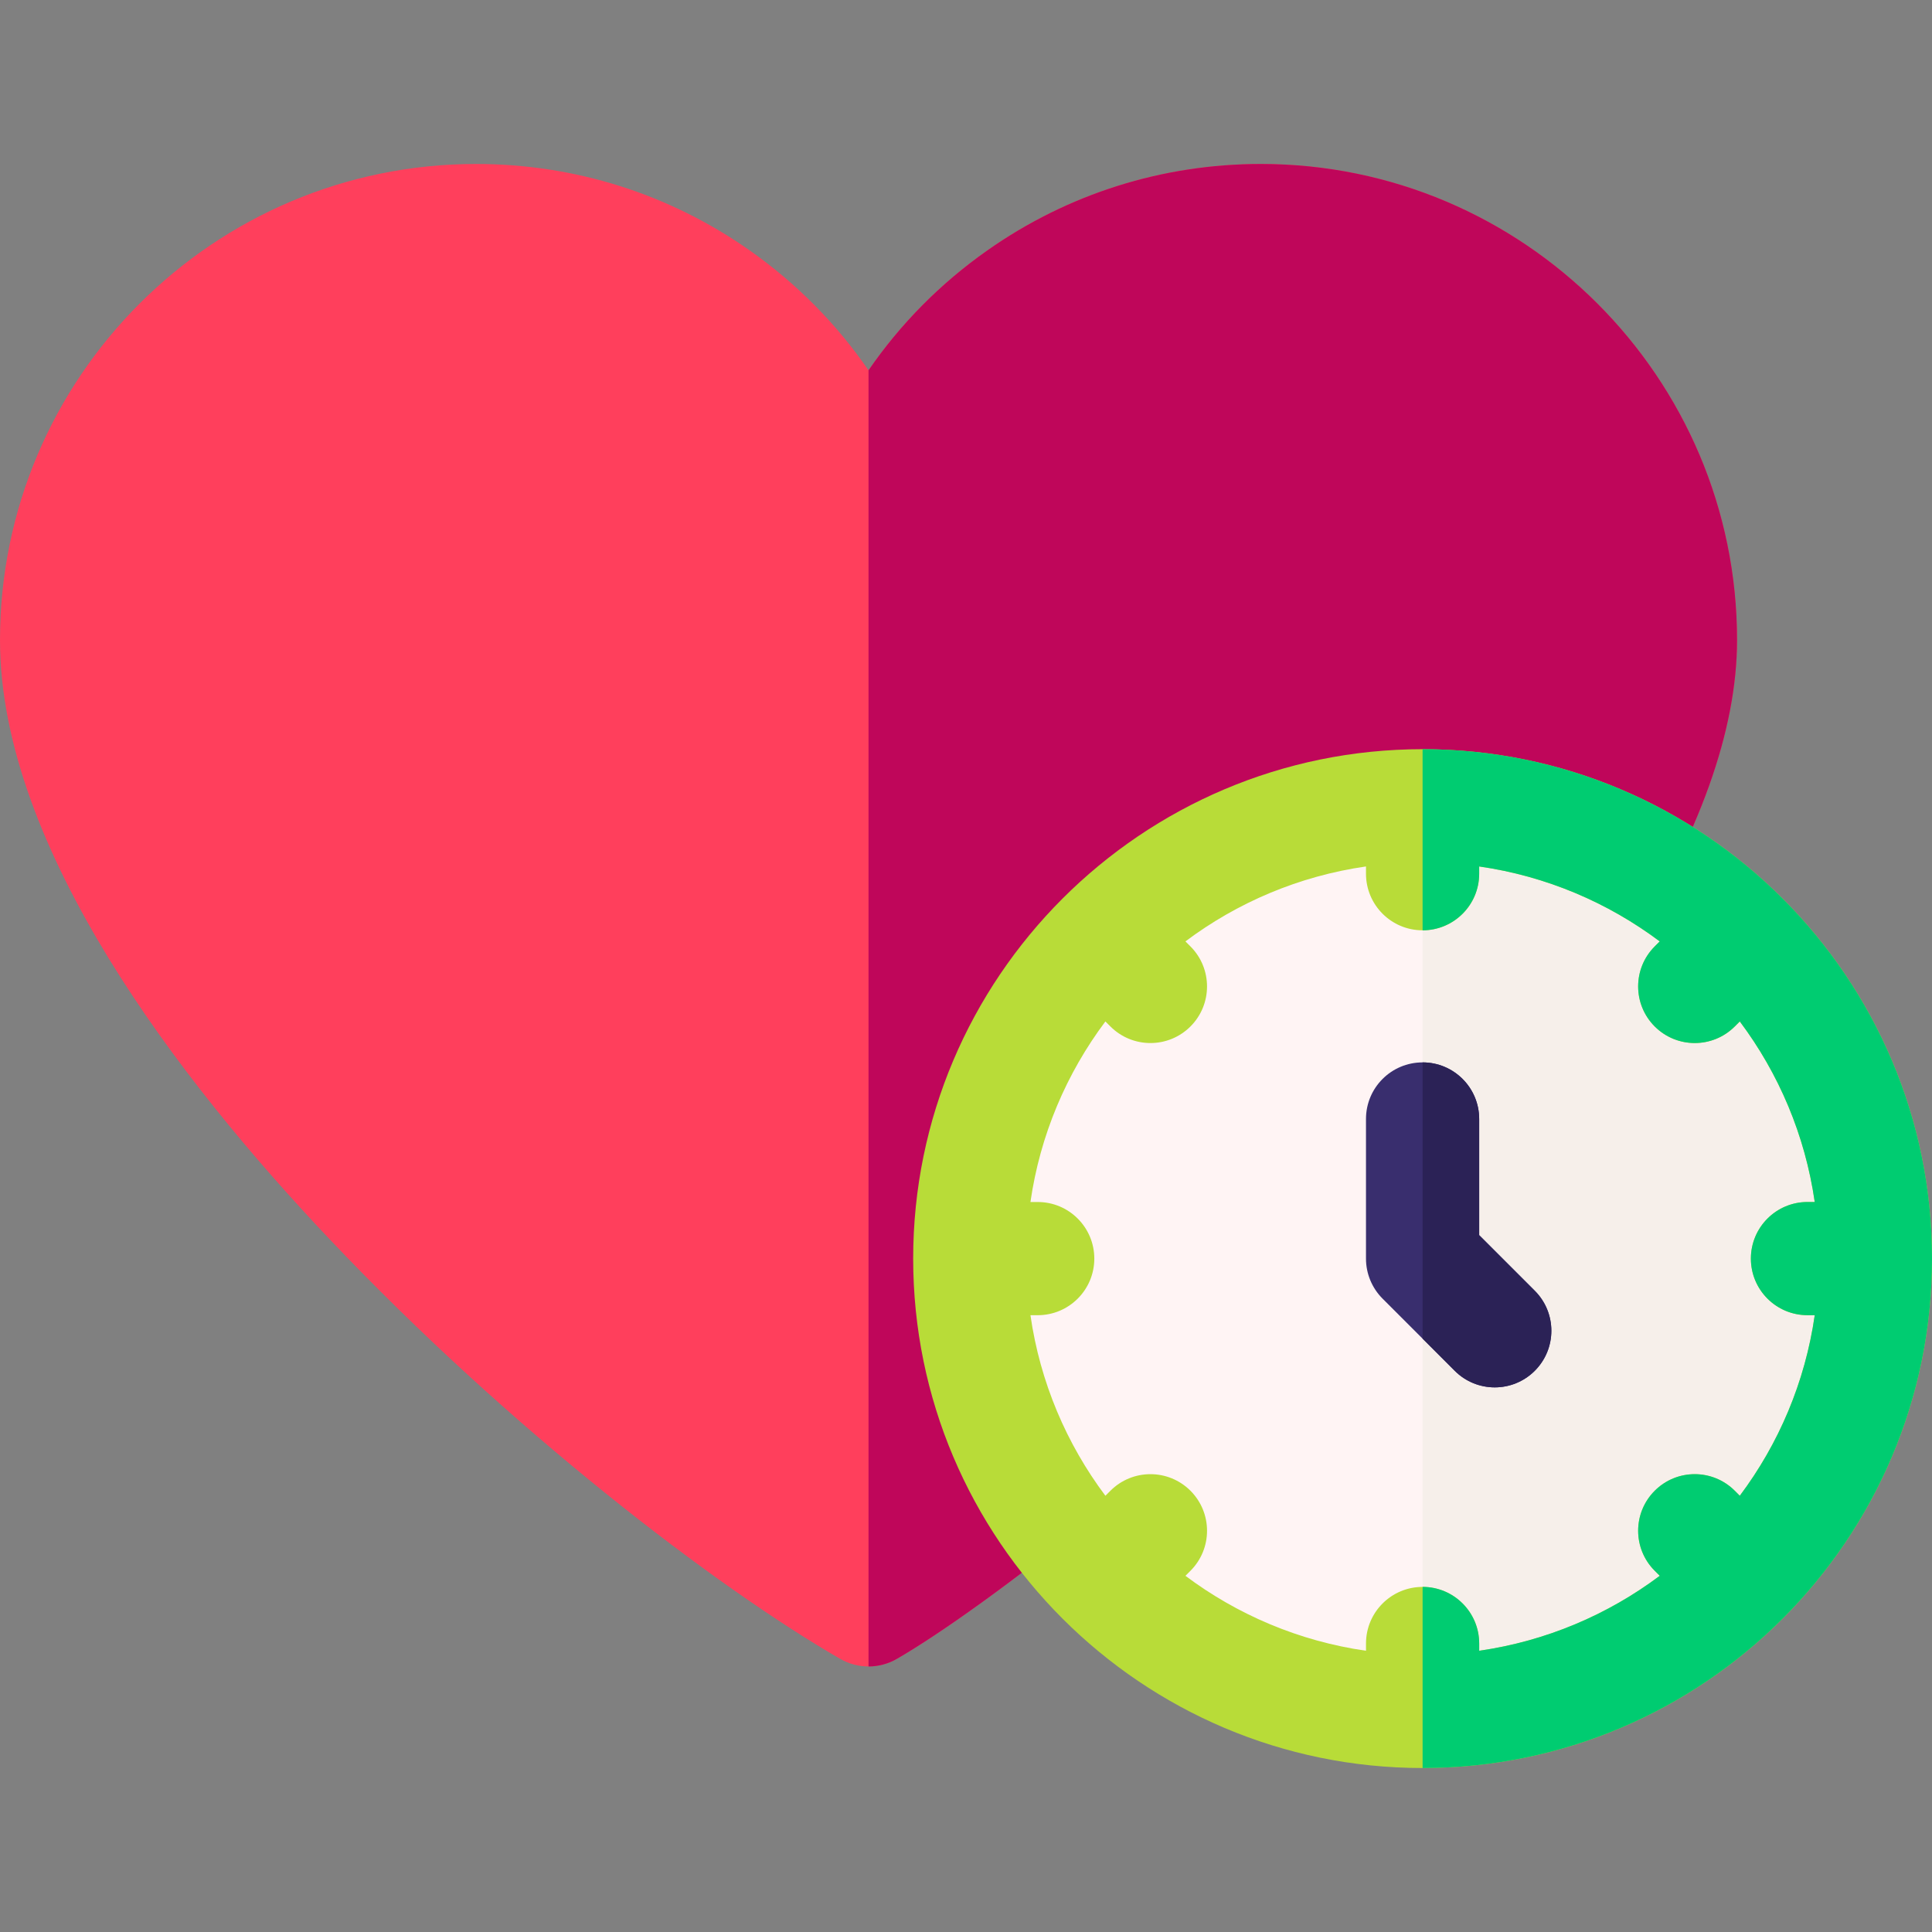
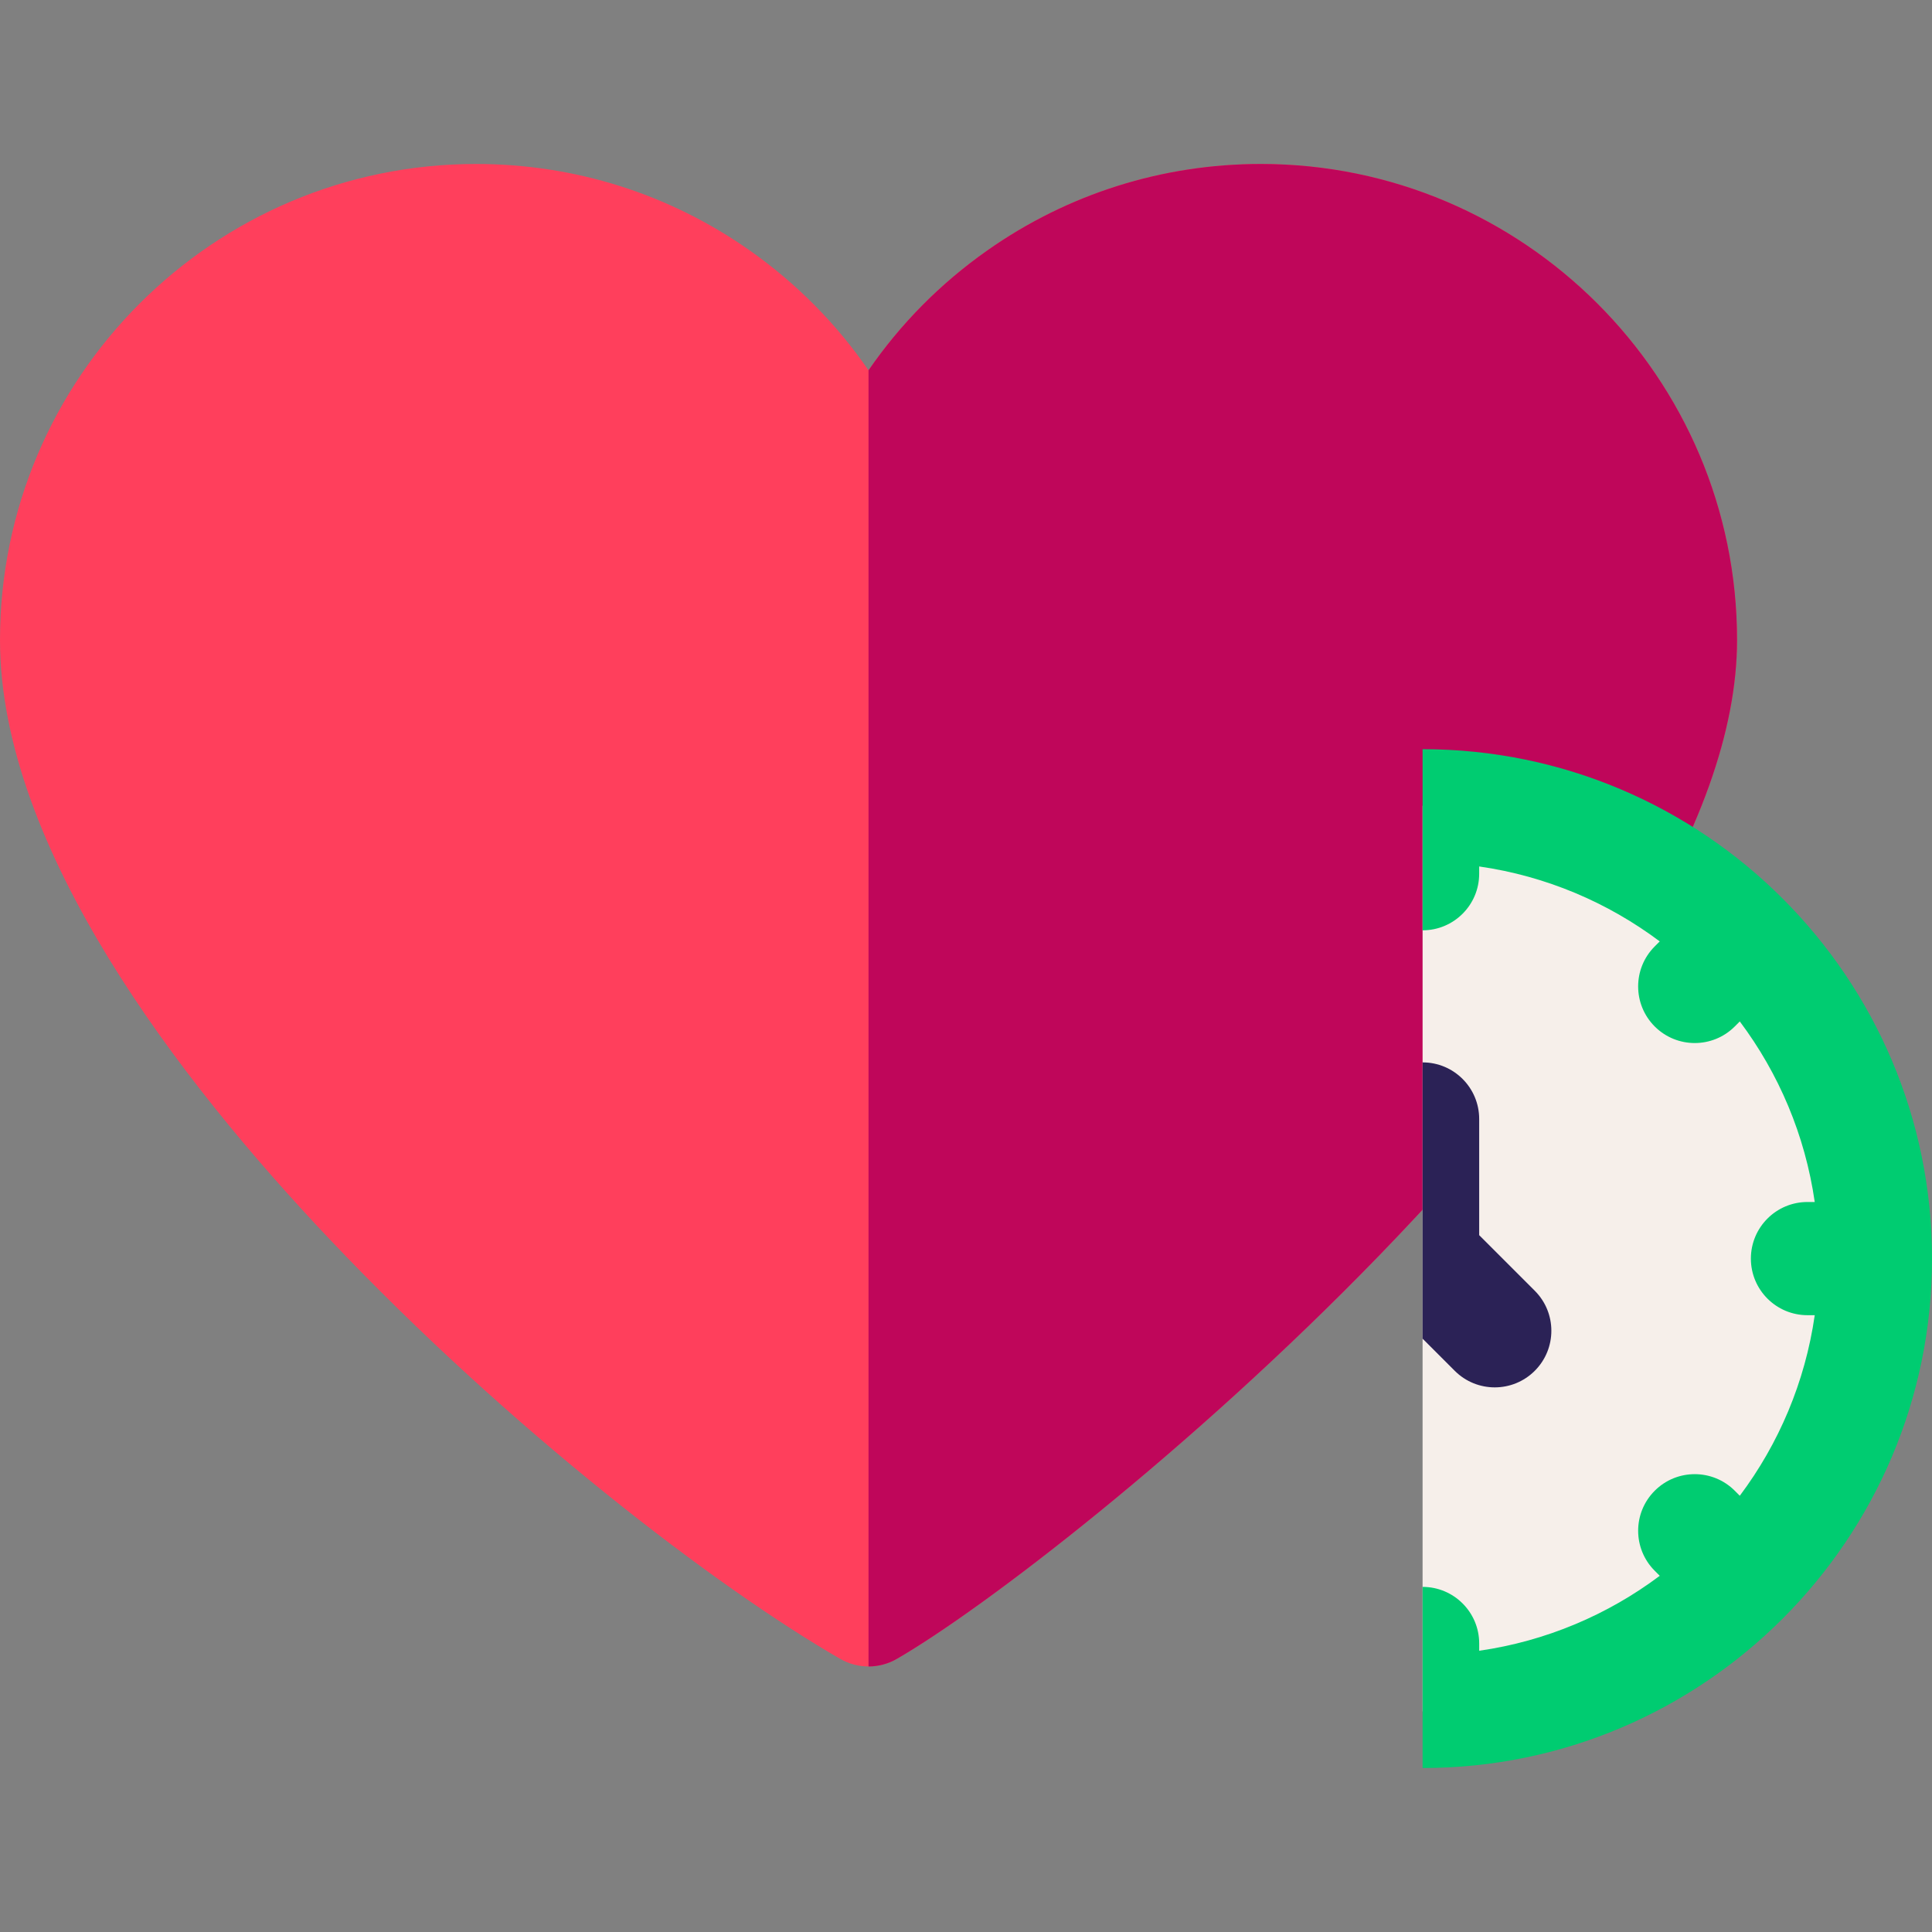
<svg xmlns="http://www.w3.org/2000/svg" id="Layer_1" enable-background="new 0 0 512 512" height="512" viewBox="0 0 512 512" width="512">
  <rect x="0" y="0" width="512" height="512" fill="#808080" stroke="none" />
  <path d="m230.167 441.631c-2.59 0-5.18-.67-7.5-2.01-32.961-19.029-87.604-60.819-135.381-111.283-39.819-42.061-87.286-103.737-87.286-158.712 0-69.57 56.6-126.17 126.169-126.17 26.126 0 51.195 7.919 72.498 22.901 12.428 8.74 23.049 19.49 31.5 31.78 8.45-12.29 19.071-23.04 31.499-31.78 21.303-14.982 46.372-22.901 72.498-22.901 69.57 0 126.17 56.6 126.17 126.17 0 23.87-9.961 51.712-29.606 82.753-15.796 24.96-37.768 52.016-65.305 80.418-50.227 51.804-104.944 93.653-127.756 106.824-2.32 1.34-4.91 2.01-7.5 2.01z" fill="#ff3f5c" />
  <path d="m334.164 43.456c-26.126 0-51.195 7.919-72.498 22.901-12.428 8.74-23.049 19.49-31.499 31.78v343.493c2.59 0 5.18-.67 7.5-2.01 22.812-13.171 77.529-55.021 127.756-106.824 27.537-28.402 49.509-55.458 65.305-80.418 19.646-31.041 29.606-58.883 29.606-82.753 0-69.569-56.6-126.169-126.17-126.169z" fill="#bf065a" />
-   <circle clip-rule="evenodd" cx="377" cy="333.544" fill="#fff4f4" fill-rule="evenodd" r="120" />
  <path clip-rule="evenodd" d="m377 213.544v240c66.094 0 120-53.906 120-120s-53.906-120-120-120z" fill="#f6efea" fill-rule="evenodd" />
-   <path d="m396.125 367.669c-3.839 0-7.678-1.465-10.606-4.394l-19.125-19.125c-2.813-2.813-4.394-6.628-4.394-10.606v-37c0-8.284 6.716-15 15-15s15 6.716 15 15v30.787l14.731 14.731c5.858 5.857 5.858 15.355 0 21.213-2.928 2.929-6.767 4.394-10.606 4.394z" fill="#392e6e" />
-   <path d="m377 198.544c-74.439 0-135 60.561-135 135s60.561 135 135 135 135-60.561 135-135-60.561-135-135-135zm84.063 197.849-1.33-1.33c-5.857-5.857-15.355-5.857-21.213 0s-5.858 15.355 0 21.213l1.331 1.331c-13.743 10.301-30.086 17.31-47.849 19.862v-1.924c0-8.284-6.716-15-15-15s-15 6.716-15 15v1.924c-17.763-2.552-34.107-9.56-47.85-19.862l1.332-1.332c5.857-5.857 5.856-15.355-.002-21.213-5.857-5.857-15.355-5.857-21.213.002l-1.33 1.33c-10.301-13.743-17.31-30.086-19.862-47.85h1.923c8.284 0 15-6.716 15-15s-6.716-15-15-15h-1.924c2.552-17.763 9.56-34.106 19.861-47.849l1.33 1.33c2.929 2.929 6.768 4.394 10.606 4.394s7.678-1.465 10.606-4.394c5.858-5.857 5.858-15.355 0-21.213l-1.331-1.331c13.743-10.301 30.086-17.31 47.849-19.862v1.923c0 8.284 6.716 15 15 15s15-6.716 15-15v-1.923c17.763 2.552 34.107 9.56 47.85 19.861l-1.33 1.33c-5.858 5.857-5.858 15.355 0 21.213 2.929 2.929 6.768 4.394 10.606 4.394s7.678-1.465 10.606-4.394l1.331-1.331c10.301 13.743 17.31 30.086 19.862 47.849h-1.923c-8.284 0-15 6.716-15 15s6.716 15 15 15h1.923c-2.55 17.765-9.558 34.109-19.859 47.852z" fill="#b8dc38" />
  <path d="m406.731 342.063-14.731-14.732v-30.787c0-8.284-6.716-15-15-15v73.213l8.518 8.518c2.929 2.929 6.768 4.394 10.606 4.394s7.678-1.465 10.606-4.394c5.86-5.857 5.86-15.355.001-21.212z" fill="#2b2256" />
  <path d="m377 198.544v47.999c8.284-.001 14.999-6.716 14.999-15v-1.923c17.763 2.552 34.107 9.56 47.85 19.861l-1.33 1.33c-5.858 5.857-5.858 15.355 0 21.213 2.929 2.929 6.768 4.394 10.606 4.394s7.678-1.465 10.606-4.394l1.331-1.331c10.301 13.743 17.31 30.086 19.862 47.849h-1.923c-8.284 0-15 6.716-15 15s6.716 15 15 15h1.923c-2.552 17.763-9.56 34.107-19.861 47.85l-1.33-1.33c-5.857-5.857-15.355-5.857-21.213 0s-5.858 15.355 0 21.213l1.331 1.331c-13.743 10.301-30.086 17.31-47.849 19.862v-1.924c0-8.284-6.716-15-15-15 0 0 0 0-.001 0v48c74.439 0 135-60.561 135-135s-60.562-135-135.001-135z" fill="#00cc71" />
</svg>